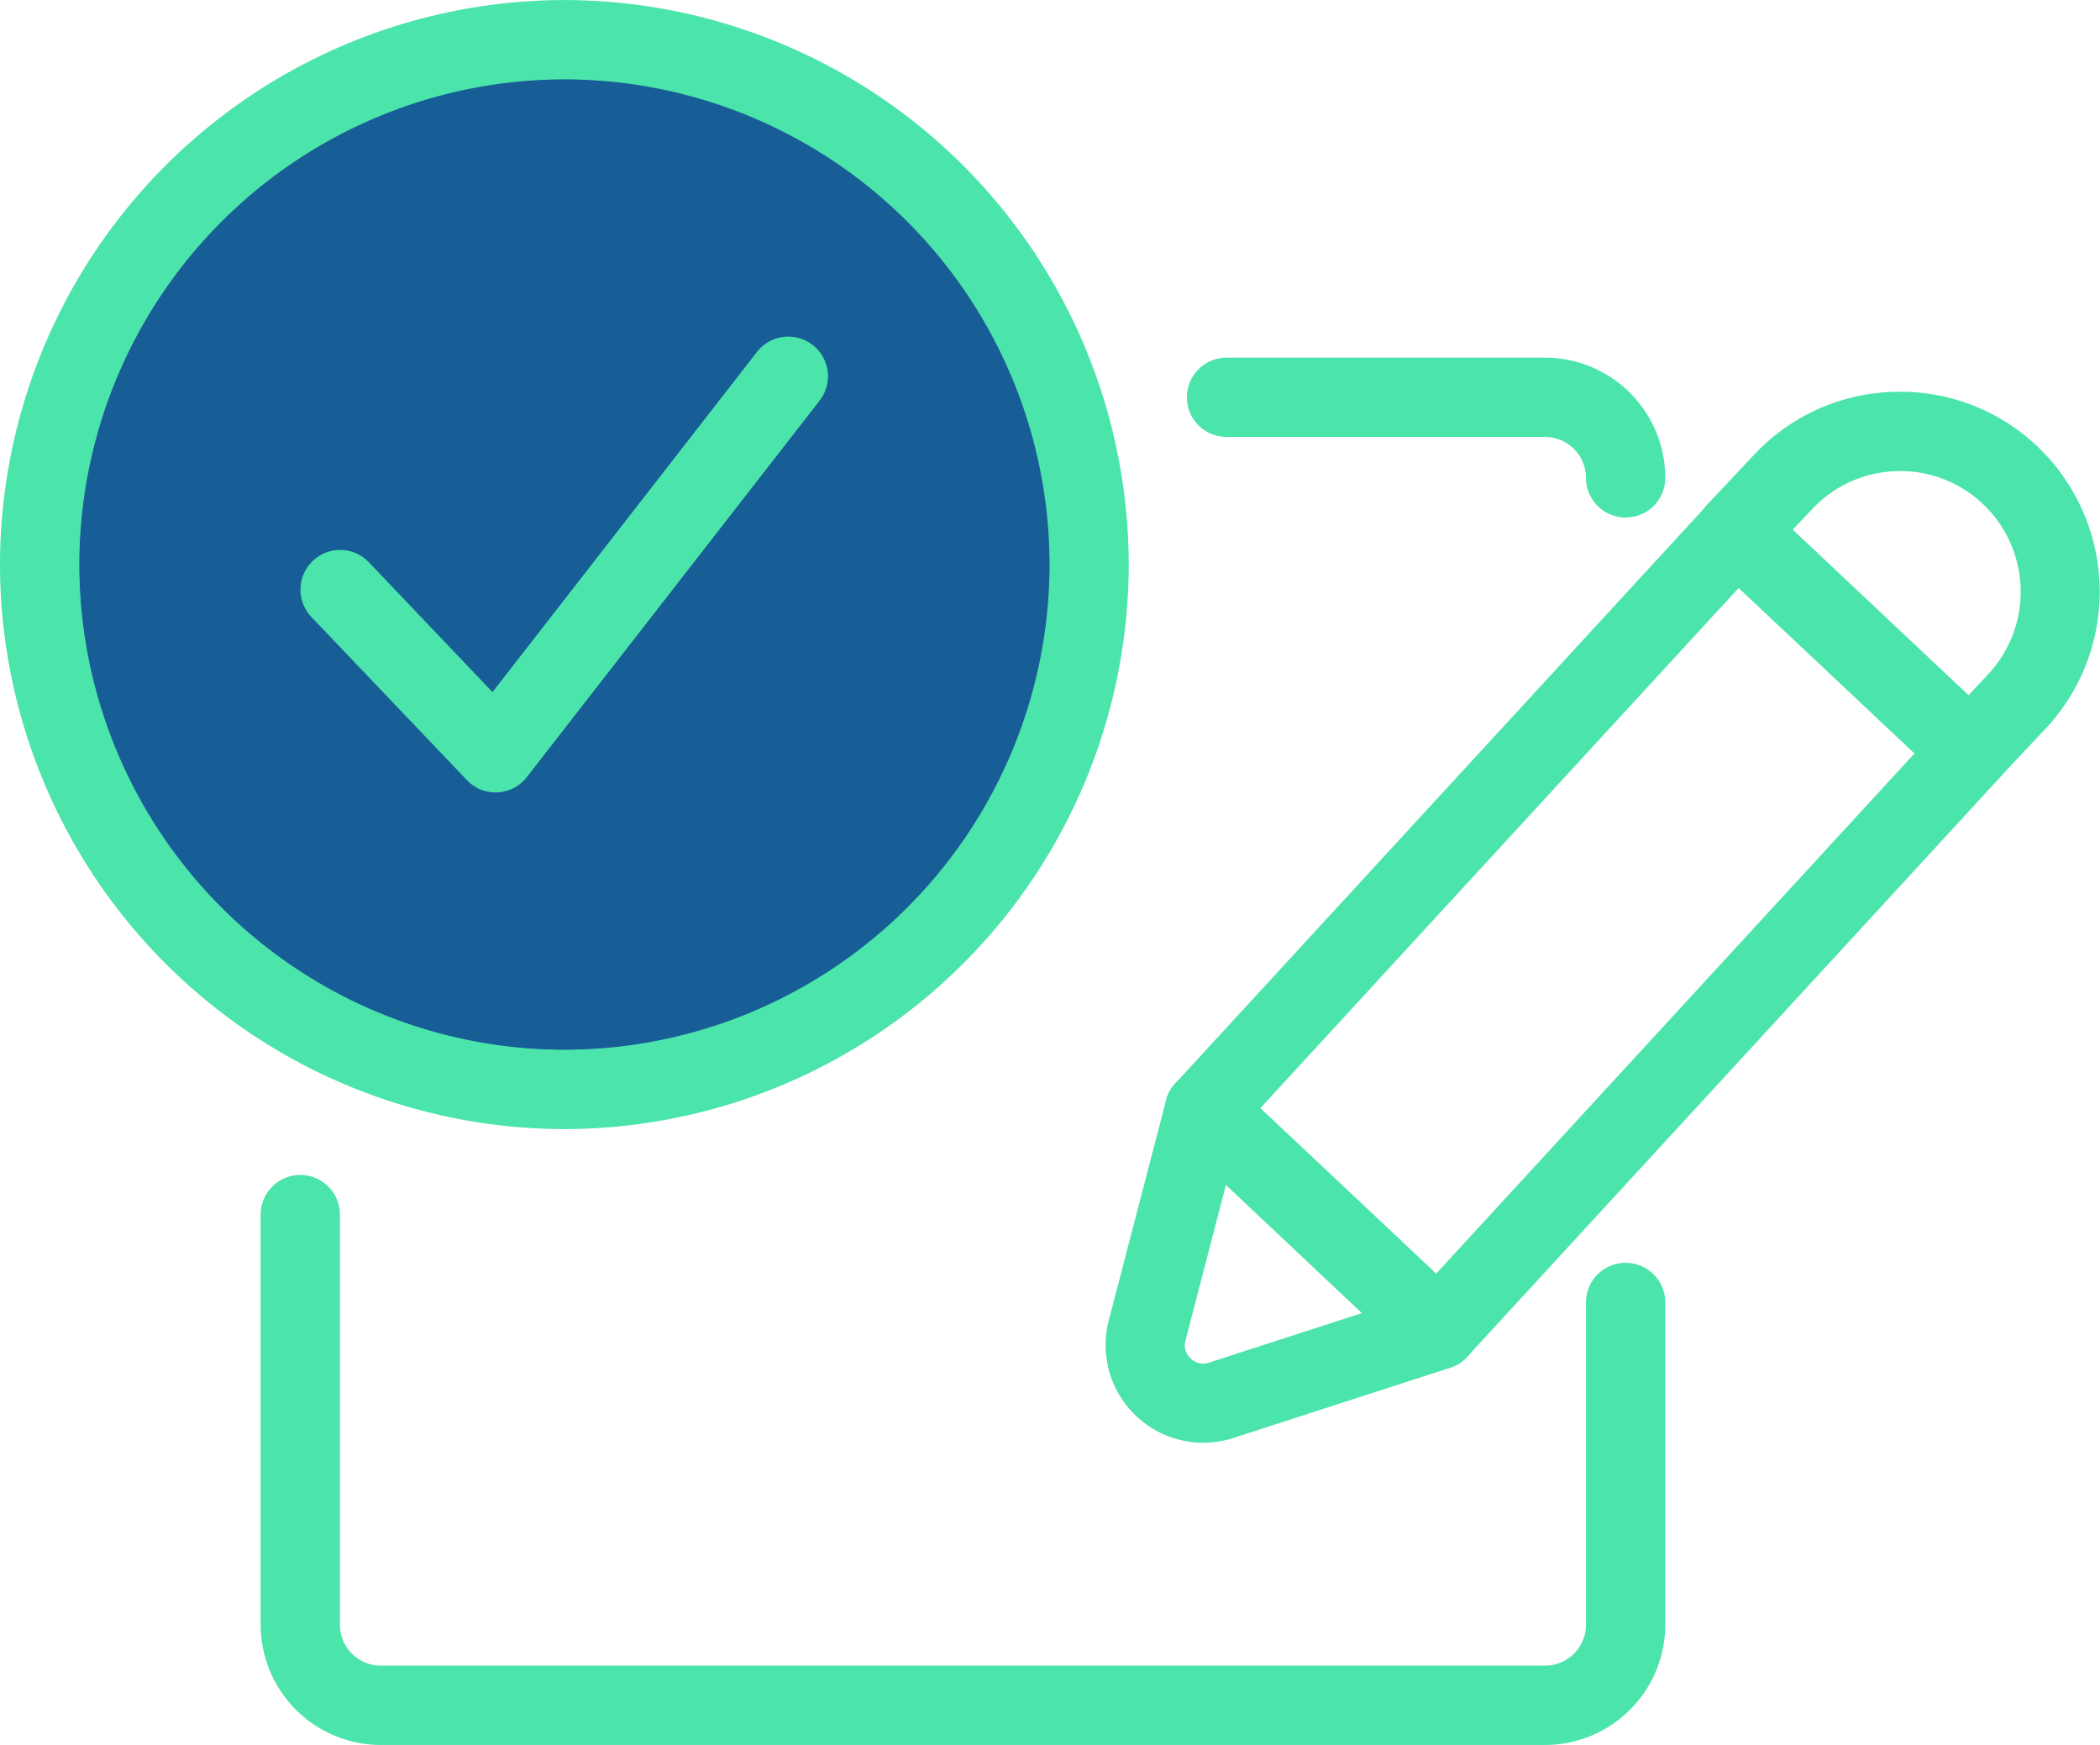
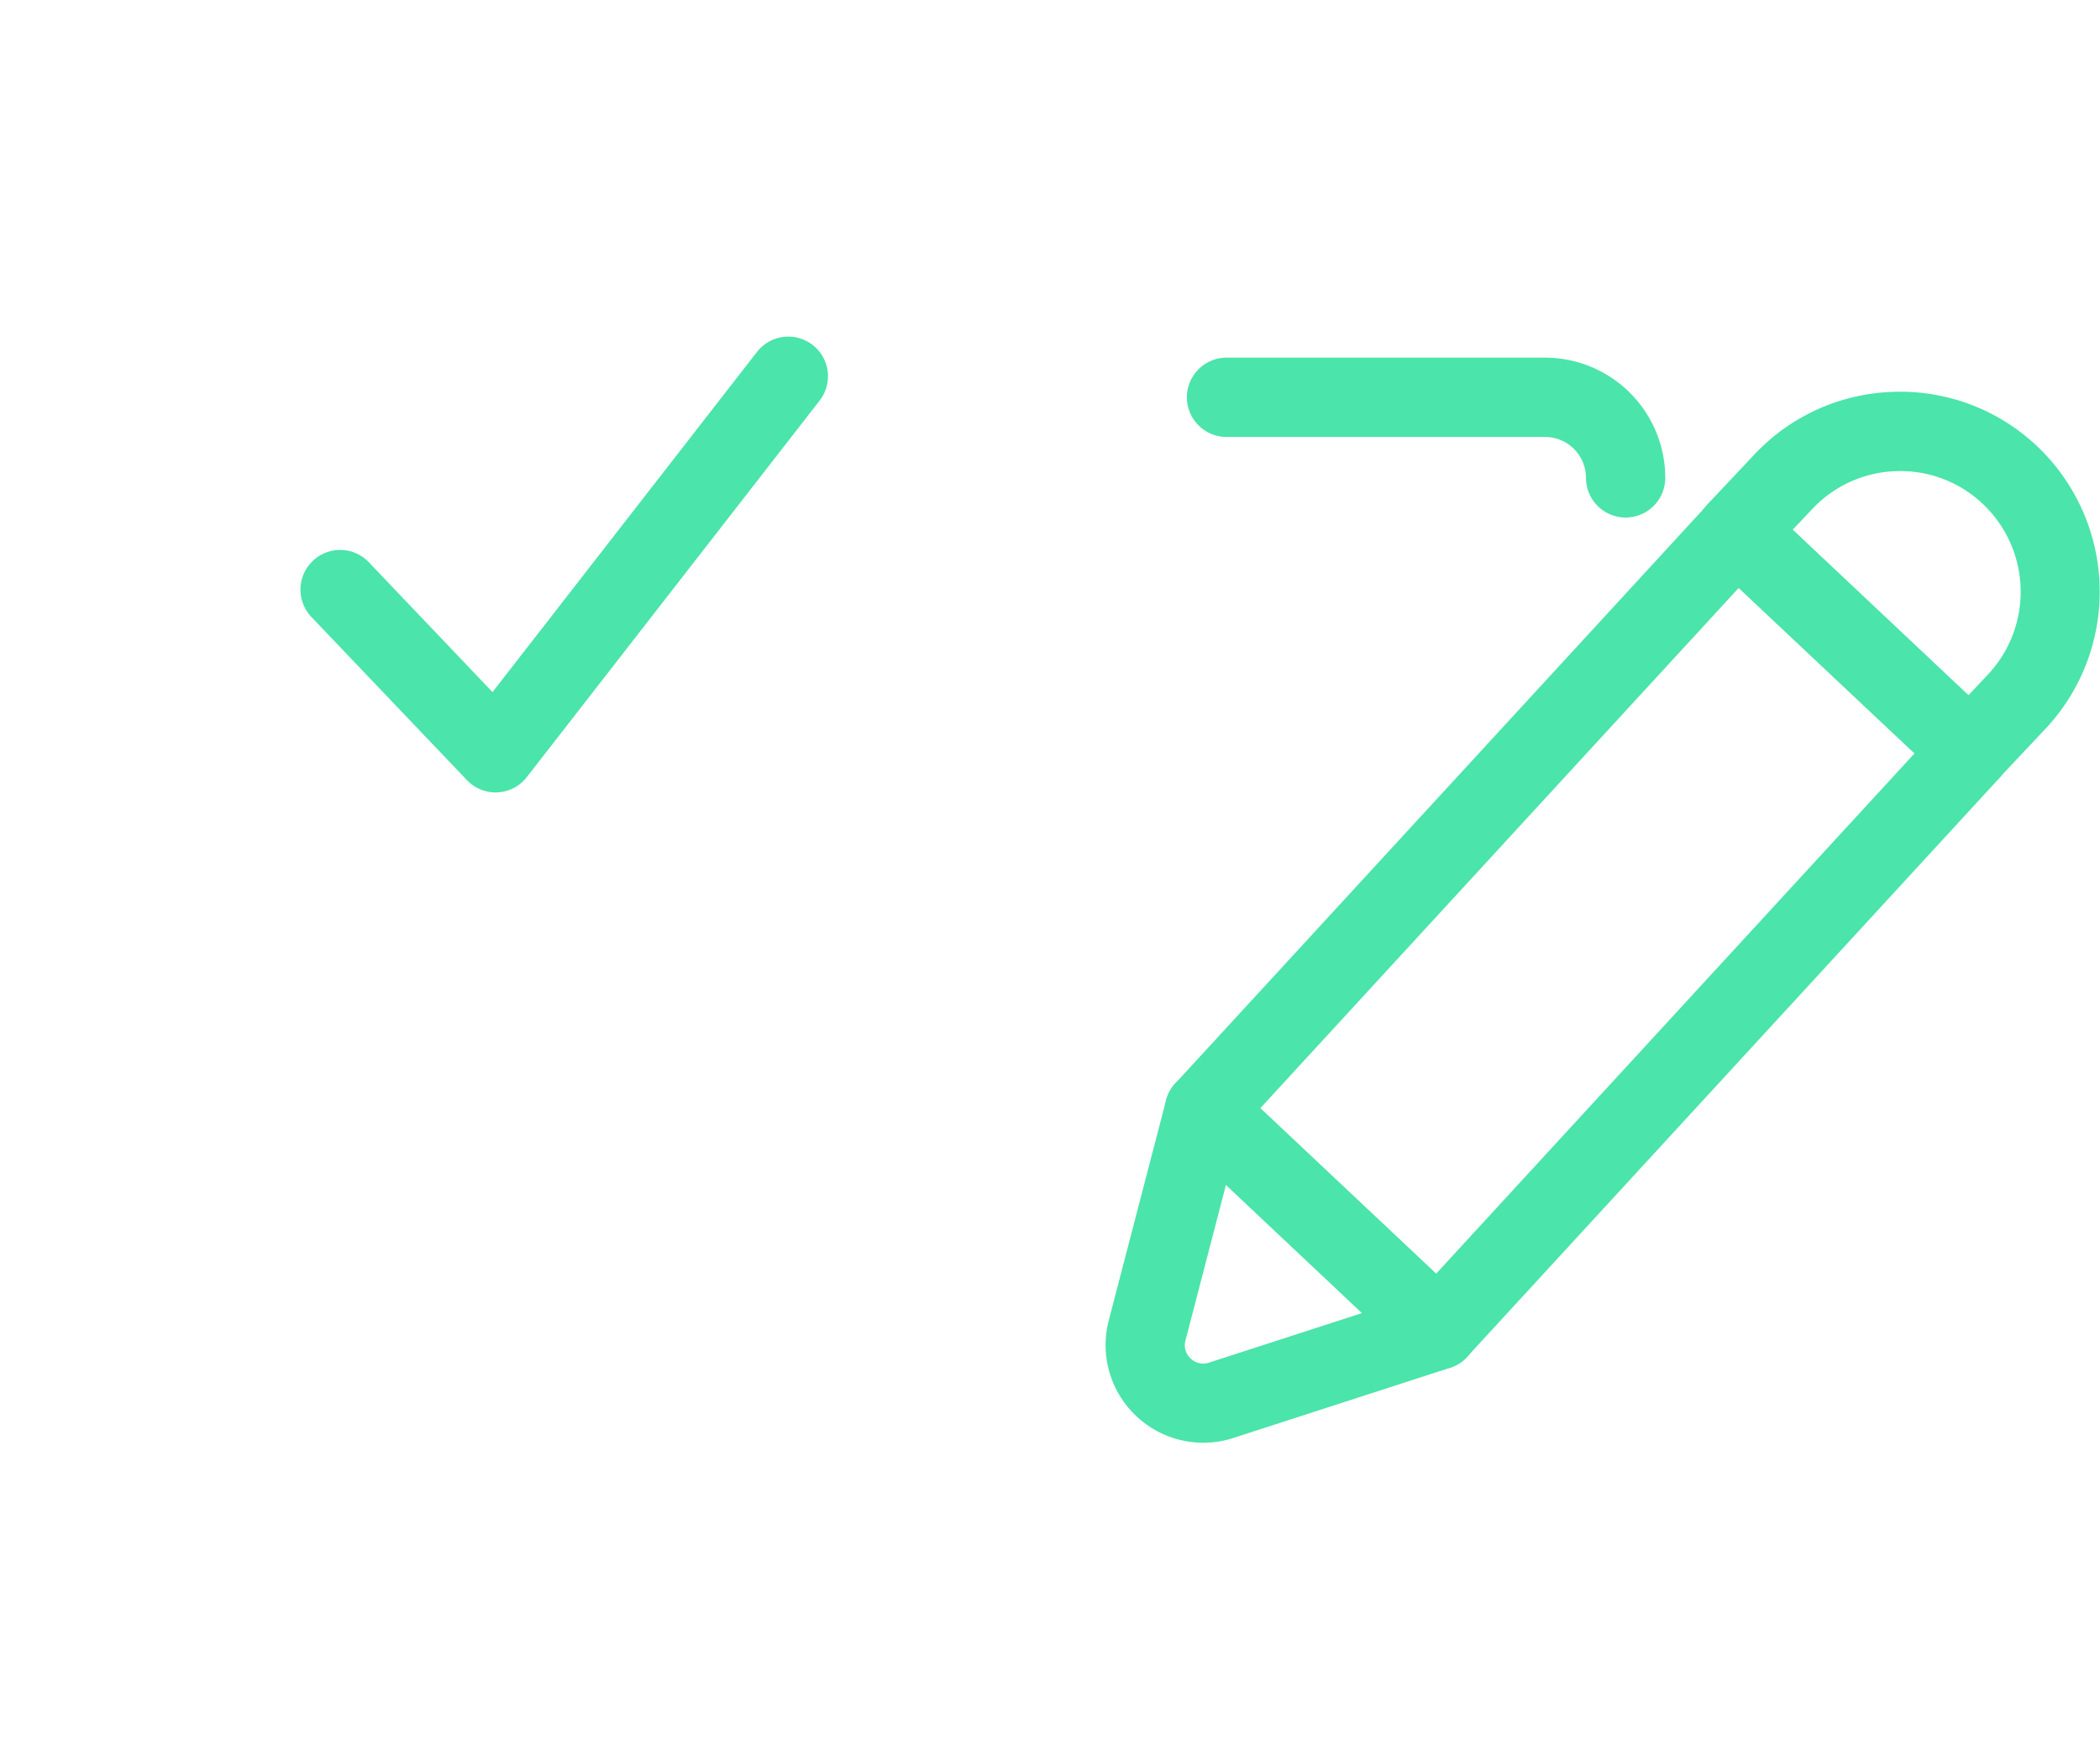
<svg xmlns="http://www.w3.org/2000/svg" width="49.953" height="41.5" viewBox="0 0 49.953 41.5">
  <defs>
    <style>.a,.d{isolation:isolate;}.b{fill:#185e96;}.c{fill:#4be4aa;}.d{mix-blend-mode:multiply;}</style>
  </defs>
  <g class="a" transform="translate(-250.151 466.253)">
    <g transform="translate(250.151 -466.253)">
      <g transform="translate(1.876 1.875)">
-         <circle class="b" cx="11.551" cy="11.551" r="11.551" />
-       </g>
+         </g>
      <g class="a">
-         <path class="c" d="M263.577-439.4a13.442,13.442,0,0,1-13.426-13.426,13.442,13.442,0,0,1,13.426-13.426A13.441,13.441,0,0,1,277-452.827,13.442,13.442,0,0,1,263.577-439.4Zm0-24.966a11.553,11.553,0,0,0-11.54,11.54,11.553,11.553,0,0,0,11.54,11.54,11.553,11.553,0,0,0,11.54-11.54A11.553,11.553,0,0,0,263.577-464.366Z" transform="translate(-250.151 466.253)" />
-       </g>
+         </g>
      <g transform="translate(7.152 8.006)">
        <path class="c" d="M263.063-446.152a.945.945,0,0,1-.684-.293l-3.7-3.881a.944.944,0,0,1,.034-1.334.943.943,0,0,1,1.333.033l2.941,3.088,6.292-8.091a.945.945,0,0,1,1.324-.165.943.943,0,0,1,.165,1.324l-6.965,8.954a.939.939,0,0,1-.7.363Z" transform="translate(-258.424 456.993)" />
      </g>
      <g class="a">
        <g class="d" transform="translate(6.2 27.943)">
-           <path class="c" d="M287.876-420.376H260.182a2.862,2.862,0,0,1-2.859-2.859v-9.754a.943.943,0,0,1,.943-.943.943.943,0,0,1,.943.943v9.754a.974.974,0,0,0,.973.973h27.694a.974.974,0,0,0,.973-.973V-430.9a.943.943,0,0,1,.943-.943.943.943,0,0,1,.943.943v7.664A2.862,2.862,0,0,1,287.876-420.376Z" transform="translate(-257.323 433.933)" />
-         </g>
+           </g>
        <g class="d" transform="translate(28.233 8.506)">
          <path class="c" d="M293.243-452.613a.943.943,0,0,1-.943-.943.974.974,0,0,0-.973-.973H283.75a.943.943,0,0,1-.943-.943.943.943,0,0,1,.943-.943h7.577a2.862,2.862,0,0,1,2.859,2.859A.943.943,0,0,1,293.243-452.613Z" transform="translate(-282.807 456.415)" />
        </g>
        <g class="d" transform="translate(40.365 9.316)">
          <path class="c" d="M303.339-445.982a.939.939,0,0,1-.647-.257l-5.556-5.227a.949.949,0,0,1-.3-.659.948.948,0,0,1,.256-.675l1.111-1.18a4.725,4.725,0,0,1,3.32-1.494,4.73,4.73,0,0,1,3.406,1.29,4.765,4.765,0,0,1,.2,6.726l-1.112,1.18A.939.939,0,0,1,303.339-445.982Zm-4.222-6.212,4.181,3.936.465-.493a2.876,2.876,0,0,0-.124-4.059,2.847,2.847,0,0,0-2.054-.778,2.852,2.852,0,0,0-2,.9Z" transform="translate(-296.84 455.477)" />
        </g>
        <g class="a" transform="translate(26.298 25.46)">
          <path class="c" d="M282.892-427.953a2.32,2.32,0,0,1-1.594-.634,2.321,2.321,0,0,1-.654-2.274l1.364-5.239a.944.944,0,0,1,.651-.668.942.942,0,0,1,.909.22l5.556,5.228a.945.945,0,0,1,.273.893.943.943,0,0,1-.629.691l-5.16,1.67A2.315,2.315,0,0,1,282.892-427.953Zm.54-6.132-.963,3.7a.422.422,0,0,0,.123.428.427.427,0,0,0,.434.1l3.642-1.179Z" transform="translate(-280.568 436.805)" />
        </g>
        <g class="a" transform="translate(27.707 11.696)">
          <path class="c" d="M288.7-431.846a.942.942,0,0,1-.647-.257l-5.556-5.228a.943.943,0,0,1-.048-1.325l12.659-13.763a.946.946,0,0,1,.66-.305.949.949,0,0,1,.681.257L302-447.239a.943.943,0,0,1,.048,1.325l-12.659,13.763a.942.942,0,0,1-.661.3Zm-4.23-6.219,4.182,3.936,11.382-12.376-4.182-3.936Z" transform="translate(-282.198 452.725)" />
        </g>
      </g>
    </g>
  </g>
</svg>